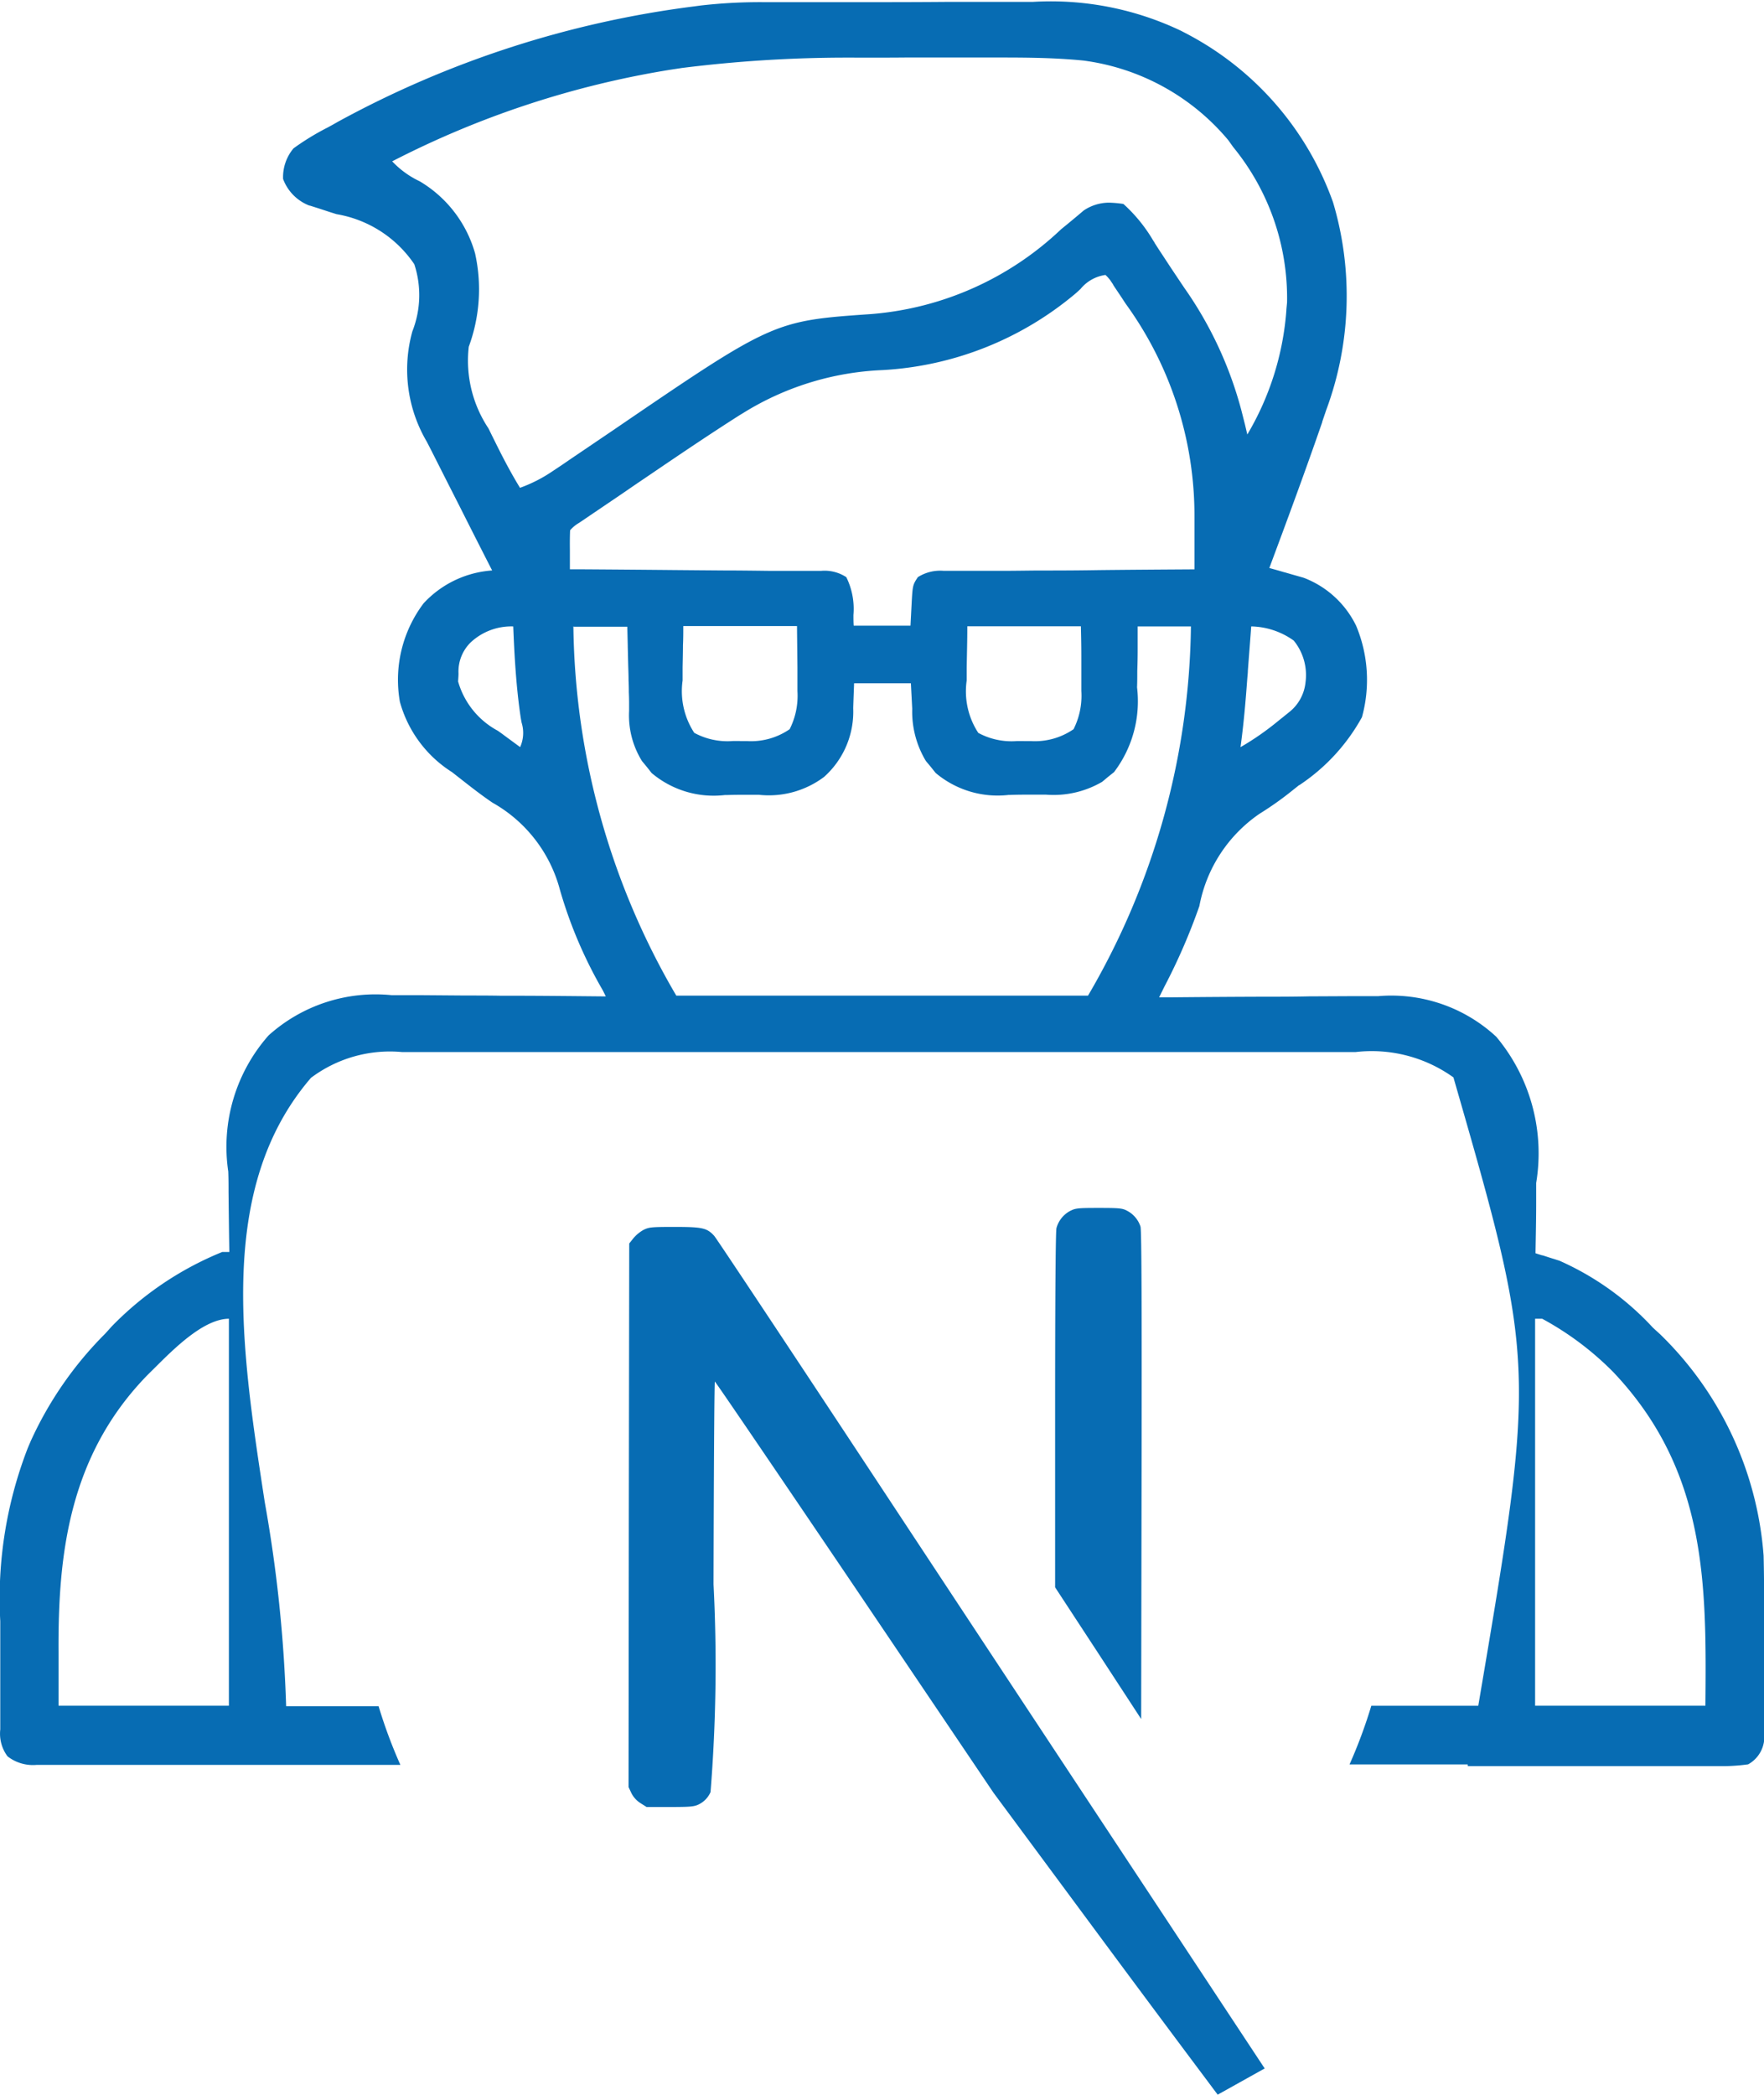
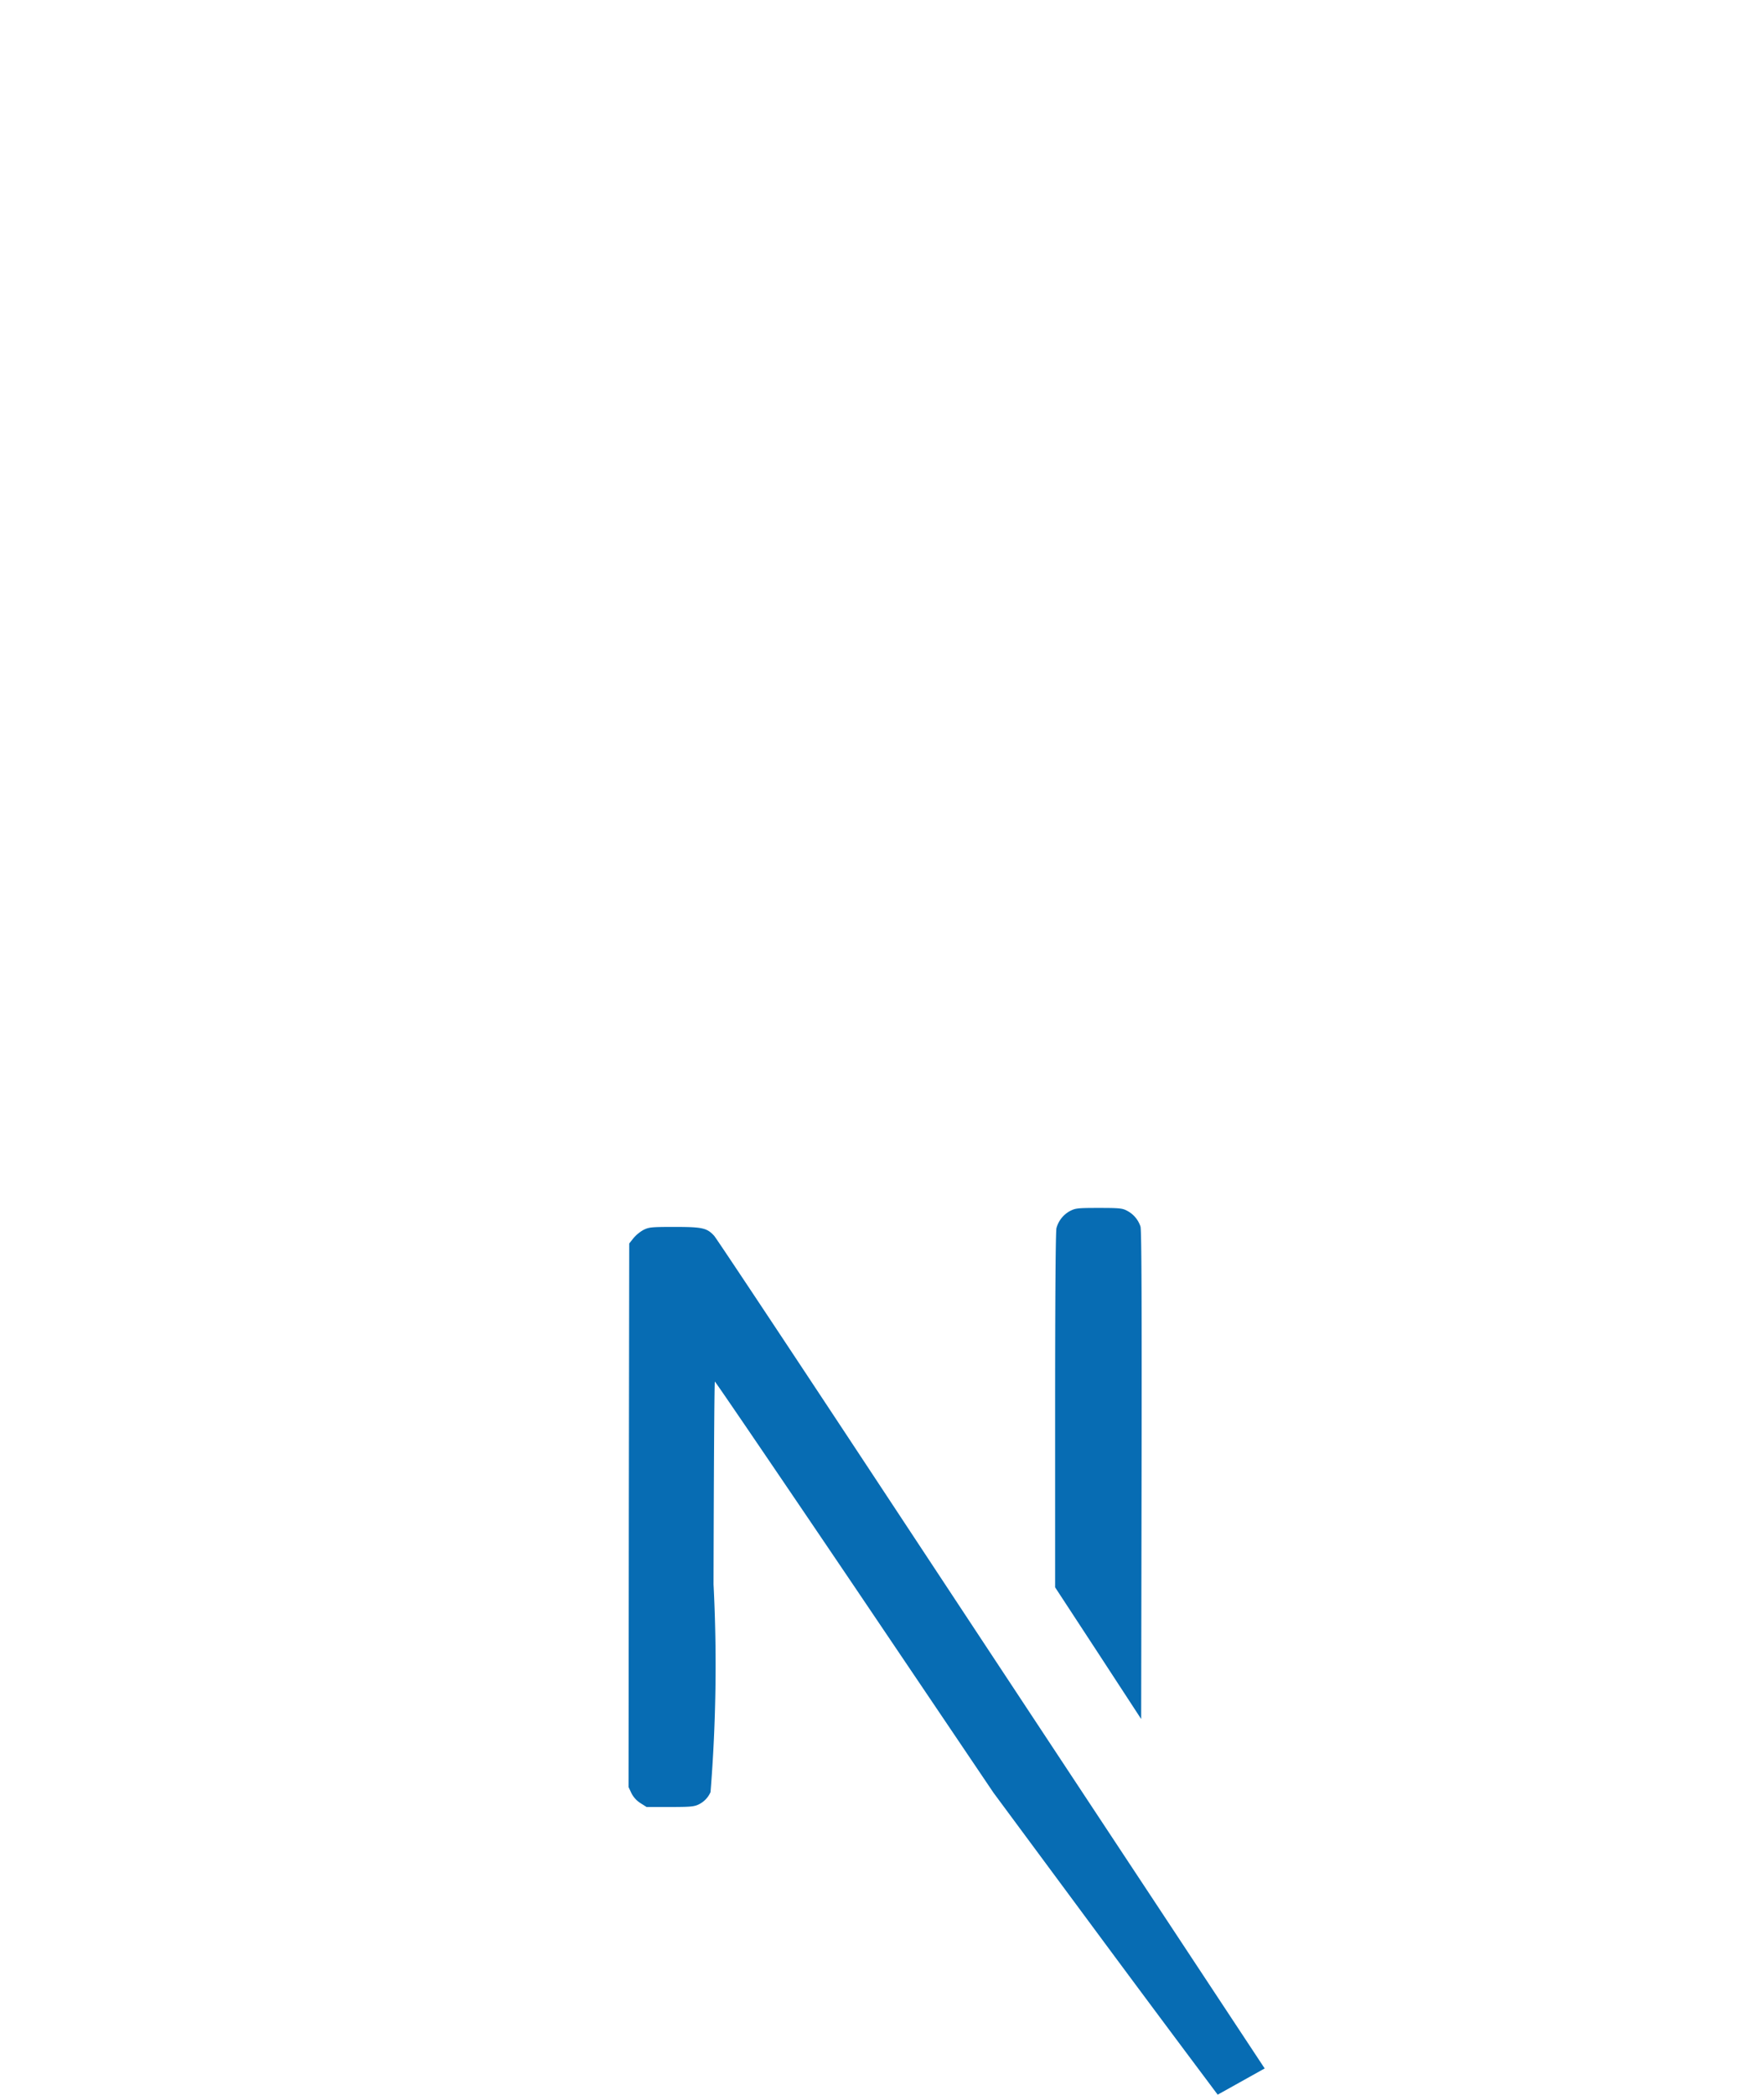
<svg xmlns="http://www.w3.org/2000/svg" width="39.419" height="46.791" viewBox="0 0 39.419 46.791">
  <g id="Hire_Next.js_Developers" data-name="Hire Next.js Developers" transform="translate(-7.444 -7.534)">
-     <path id="Subtraction_5" data-name="Subtraction 5" d="M-459.771-99.853h-2.641a11.061,11.061,0,0,0,.487-1.311h2.39c1.292-7.622,1.292-7.622-.555-14.036a3.132,3.132,0,0,0-2.187-.566H-471.4l-3.292,0q-1.7,0-3.392,0h-5.5a2.937,2.937,0,0,0-2.036.576c-2.111,2.453-1.563,6.024-1.033,9.476a31.21,31.21,0,0,1,.478,4.56h2.066a11.059,11.059,0,0,0,.487,1.311h-5.9l-.942,0h-.636l-.463,0-.185,0a.922.922,0,0,1-.653-.191.844.844,0,0,1-.162-.6c0-.037,0-.073,0-.11v-.016c0-.046,0-.092,0-.138v-.009c0-.092,0-.183,0-.277s0-.2,0-.3q0-.3,0-.6v-.026c0-.269,0-.542,0-.806v-.137a9.288,9.288,0,0,1,.614-3.866l.027-.064.043-.1a8.17,8.17,0,0,1,1.66-2.392l.149-.165a7.249,7.249,0,0,1,2.467-1.66h.159l-.005-.284c-.005-.35-.009-.7-.013-1.051v-.005c0-.148,0-.3-.006-.446v-.01a3.757,3.757,0,0,1,.9-3.041,3.573,3.573,0,0,1,2.749-.9l.223,0h.4l1.034.008c.263,0,.527,0,.791.005h.268c.617,0,1.295.008,2.072.015l-.035-.07-.034-.068a9.939,9.939,0,0,1-.956-2.241,3.159,3.159,0,0,0-1.508-1.949c-.26-.176-.51-.373-.752-.563l-.013-.01-.139-.109a2.706,2.706,0,0,1-1.165-1.571,2.834,2.834,0,0,1,.53-2.2,2.3,2.3,0,0,1,1.532-.734c-.015-.028-.029-.056-.044-.085l-.021-.041c-.224-.439-.45-.884-.671-1.324l-.017-.033-.234-.46-.36-.712-.057-.111-.056-.109a3.176,3.176,0,0,1-.323-2.466,2.21,2.21,0,0,0,.043-1.5,2.625,2.625,0,0,0-1.738-1.118l-.146-.046-.241-.079-.208-.066-.01,0a1.017,1.017,0,0,1-.589-.595,1,1,0,0,1,.233-.684,5.722,5.722,0,0,1,.763-.466l.124-.068.1-.057a22.491,22.491,0,0,1,7.971-2.581l.149-.02a11.786,11.786,0,0,1,1.382-.074h.238l.768,0h.274l1.409,0q.724,0,1.446-.006c.336,0,.7,0,1.121,0l.533,0h.244a6.758,6.758,0,0,1,3.323.652l.158.083a6.839,6.839,0,0,1,3.227,3.743,7.326,7.326,0,0,1-.153,4.64l-.089.261,0,.009c-.377,1.091-.774,2.164-1.182,3.258l.211.059.126.037.005,0,.147.043.275.078a2.152,2.152,0,0,1,1.177,1.076,3.135,3.135,0,0,1,.129,2.039,4.323,4.323,0,0,1-1.4,1.519l-.006,0-.055.044-.089.071a7.314,7.314,0,0,1-.739.524,3.216,3.216,0,0,0-1.344,2.06,13.408,13.408,0,0,1-.781,1.8l-.119.241h.22c.83-.008,1.466-.012,2.061-.014.347,0,.706,0,1.06-.008l1.024-.005.389,0h.143a3.449,3.449,0,0,1,2.636.906,4.055,4.055,0,0,1,.893,3.267c0,.152,0,.305,0,.457,0,.338-.008.692-.015,1.113l.048.016.1.031.006,0,.005,0,.182.059.1.031.094.03a6.329,6.329,0,0,1,2.088,1.495l.074.068.09.082a7.693,7.693,0,0,1,2.31,4.941c.006.241.01.5.011.827,0,.05,0,.1,0,.149s0,.1,0,.154c0,.21,0,.42,0,.63,0,.242,0,.5,0,.806,0,.171,0,.343,0,.514v.259l0,.292c0,.089,0,.178,0,.271s0,.157,0,.237a.7.7,0,0,1-.356.525,4.154,4.154,0,0,1-.581.04h-5.683Zm1.506-9.956h0v8.644h3.806c.023-2.69.046-5.233-2.062-7.455a6.749,6.749,0,0,0-1.586-1.189h-.158Zm-29.183,0c-.562,0-1.219.655-1.654,1.088l-.159.157c-1.779,1.814-2.012,4.049-2,6.195,0,.359,0,.719,0,1.088v.116h3.807v-8.644Zm7.692-15.465h0a16.674,16.674,0,0,0,2.3,8.248h9.2a16.682,16.682,0,0,0,2.3-8.248h-1.19c0,.082,0,.164,0,.247s0,.178,0,.268q0,.239-.009.48v.021c0,.114,0,.229-.005.345a2.614,2.614,0,0,1-.514,1.893l-.051.041-.083.066-.111.093-.022.018a2.15,2.15,0,0,1-1.257.286h-.3c-.162,0-.324,0-.485.006h-.045a2.15,2.15,0,0,1-1.633-.491l-.107-.134-.111-.133a2.134,2.134,0,0,1-.305-1.166c-.01-.188-.02-.376-.03-.57h-1.269c-.007.184-.014.366-.02.555a1.952,1.952,0,0,1-.65,1.536,2.055,2.055,0,0,1-1.46.4h-.23c-.162,0-.324,0-.486.006h-.045a2.148,2.148,0,0,1-1.632-.491l-.006-.007-.1-.127-.051-.062-.005-.006-.054-.065a1.932,1.932,0,0,1-.289-1.122c0-.028,0-.055,0-.083s0-.053,0-.081q0-.128-.006-.255v-.03q0-.114-.006-.228v-.021c0-.109-.005-.219-.008-.328q-.005-.2-.01-.408v-.019q-.005-.214-.01-.427h-1.189Zm15.147,0h0l-.013.179q-.015.2-.031.406t-.031.407c0,.054-.008.109-.012.164l-.009.118c-.031.417-.073.912-.143,1.423a6.186,6.186,0,0,0,.848-.59l.14-.112.089-.072a.973.973,0,0,0,.375-.669,1.221,1.221,0,0,0-.262-.937,1.688,1.688,0,0,0-.945-.317Zm-16.5,0a1.331,1.331,0,0,0-.942.357.912.912,0,0,0-.272.694c0,.059-.006.118-.009.179a1.81,1.81,0,0,0,.886,1.1l.1.071.049.037.351.258a.773.773,0,0,0,.033-.547c-.008-.043-.016-.086-.023-.131C-481.036-123.935-481.074-124.625-481.1-125.274Zm11.415,2.562h0l.166,0a1.522,1.522,0,0,0,.949-.266,1.655,1.655,0,0,0,.174-.852c0-.037,0-.075,0-.113s0-.078,0-.118,0-.091,0-.136v-.011l0-.142c0-.459,0-.459-.01-.927h-2.538v.024c0,.3-.009.593-.014.9q0,.059,0,.119v.018q0,.074,0,.15a1.693,1.693,0,0,0,.259,1.17,1.561,1.561,0,0,0,.867.183h.159Zm-6.344,0h0l.166,0a1.522,1.522,0,0,0,.949-.266,1.655,1.655,0,0,0,.174-.852c0-.032,0-.064,0-.1v-.017c0-.039,0-.078,0-.118s0-.1,0-.146v-.007l0-.137c-.005-.459-.005-.459-.01-.927H-477.3c0,.142,0,.284-.007.427,0,.163-.005.328-.008.5q0,.066,0,.132v.013q0,.071,0,.143a1.7,1.7,0,0,0,.26,1.17,1.561,1.561,0,0,0,.867.183h.159Zm8.173-10.413h0a.872.872,0,0,0-.558.313c-.045.042-.09.084-.136.122a7.32,7.32,0,0,1-4.289,1.69,6.4,6.4,0,0,0-3.037.912l-.164.1c-.691.44-1.379.906-1.985,1.318l-.325.22-.025.017-.3.206-.415.281-.128.087,0,0-.064.043-.068.046-.112.076-.158.107a.766.766,0,0,0-.2.165c-.006.13-.007.275-.005.441,0,.08,0,.161,0,.243,0,.062,0,.124,0,.188l.227,0c.8.005,1.476.011,2.118.017h.005q.543.005,1.084.009c.348,0,.7.005,1.044.009h.006l.4,0,.374,0,.187,0h.167a.883.883,0,0,1,.565.141,1.6,1.6,0,0,1,.159.845c0,.085,0,.163.006.238h1.269c.008-.152.016-.3.024-.461.024-.444.024-.444.14-.622a.932.932,0,0,1,.577-.142h.334c.193,0,.387,0,.58,0l.2,0h.008l.2,0c.266,0,.532-.005.8-.007l.266,0q.542,0,1.085-.009c.645-.007,1.322-.012,2.132-.017q0-.443,0-.888v-.021c0-.085,0-.17,0-.257a8.061,8.061,0,0,0-1.537-4.767l-.093-.142-.034-.051-.12-.179-.033-.05,0-.006-.071-.106-.052-.061Zm-5.79-4.855a29.663,29.663,0,0,0-3.672.231l-.271.041a20.811,20.811,0,0,0-6.207,2.045,2.048,2.048,0,0,0,.615.446,2.734,2.734,0,0,1,1.237,1.609,3.7,3.7,0,0,1-.141,2.087,2.733,2.733,0,0,0,.44,1.823l.021.042.069.141.05.1c.208.423.382.745.565,1.045a3.267,3.267,0,0,0,.738-.378l.2-.133.21-.144,0,0,.216-.146.7-.474c3.6-2.455,3.6-2.455,5.794-2.607a6.965,6.965,0,0,0,4.233-1.893l.136-.111c.107-.088.222-.183.371-.31a1.019,1.019,0,0,1,.557-.174,2.512,2.512,0,0,1,.329.029,3.443,3.443,0,0,1,.663.813l.034.051,0,.005.1.156c.075.113.149.226.223.339s.164.246.246.369l.092.137a8.56,8.56,0,0,1,1.283,2.759l.076.3.052.221a6.353,6.353,0,0,0,.873-2.776l0-.017.015-.157a5.327,5.327,0,0,0-1.206-3.474l-.071-.1-.039-.054a5.08,5.08,0,0,0-3.232-1.775c-.632-.063-1.271-.068-1.82-.068h-2.171C-472.872-137.977-473.293-137.98-473.65-137.98Z" transform="translate(500.013 146.801)" fill="#076cb3" />
    <g id="nextjs-icon-svgrepo-com" transform="translate(-220.469 -33.466)">
      <path id="Path_1014" data-name="Path 1014" d="M93.124,96.791s-1.171-1.56-2.534-3.4l-2.477-3.346-3.1-4.593c-1.708-2.525-3.113-4.59-3.125-4.59s-.024,2.038-.03,4.529a35.544,35.544,0,0,1-.067,4.641.55.55,0,0,1-.266.276c-.1.048-.182.057-.639.057h-.524l-.139-.088a.566.566,0,0,1-.2-.221l-.064-.136.006-6.07.009-6.073.094-.118a.83.83,0,0,1,.224-.185c.124-.061.173-.067.7-.067.618,0,.721.024.881.2.045.048,1.726,2.58,3.737,5.628s4.76,7.212,6.111,9.255l2.453,3.715ZM91.093,77.043a.611.611,0,0,1,.306.357c.024.079.03,1.762.024,5.556L91.414,88.4l-.96-1.471-.963-1.471V81.5c0-2.558.012-4,.03-4.066a.618.618,0,0,1,.3-.381c.124-.064.17-.07.645-.07C90.915,76.983,90.993,76.989,91.093,77.043Z" transform="translate(162 -9)" fill="#076cb3" />
    </g>
  </g>
</svg>